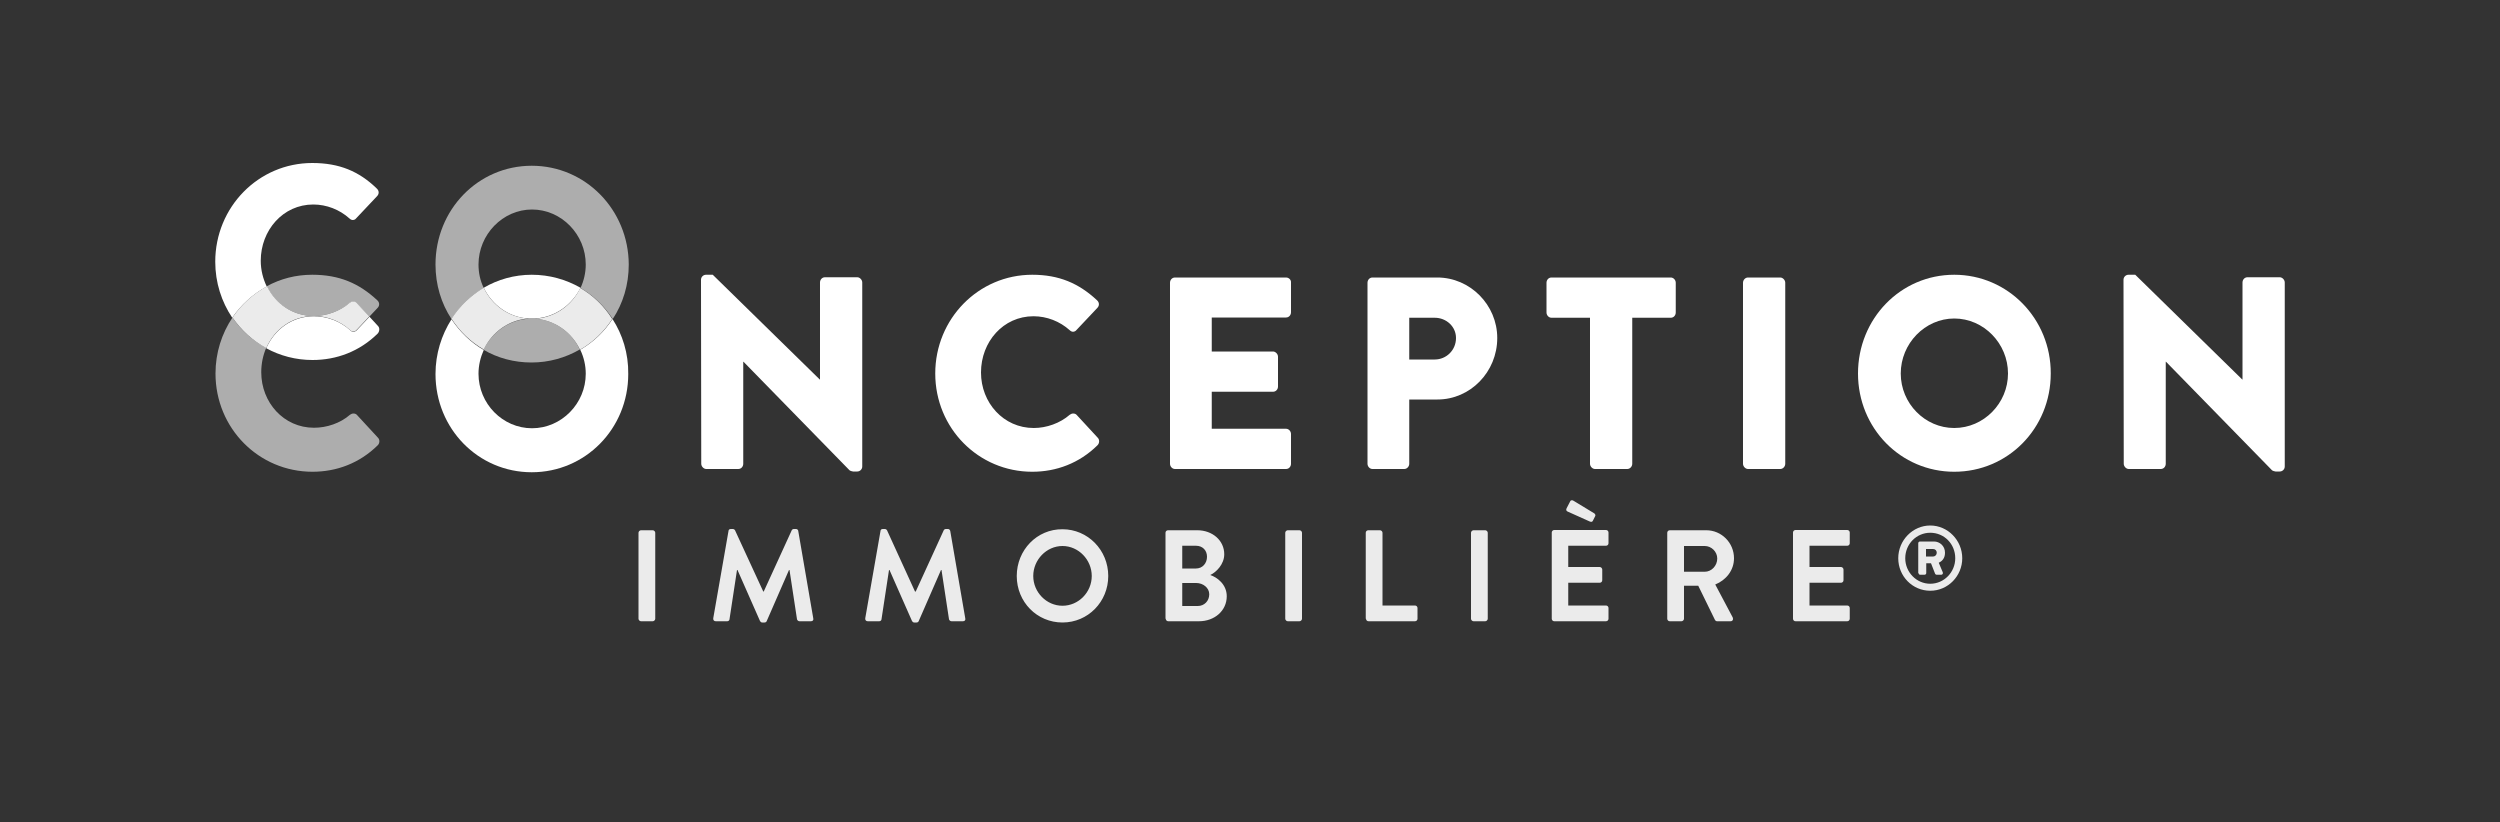
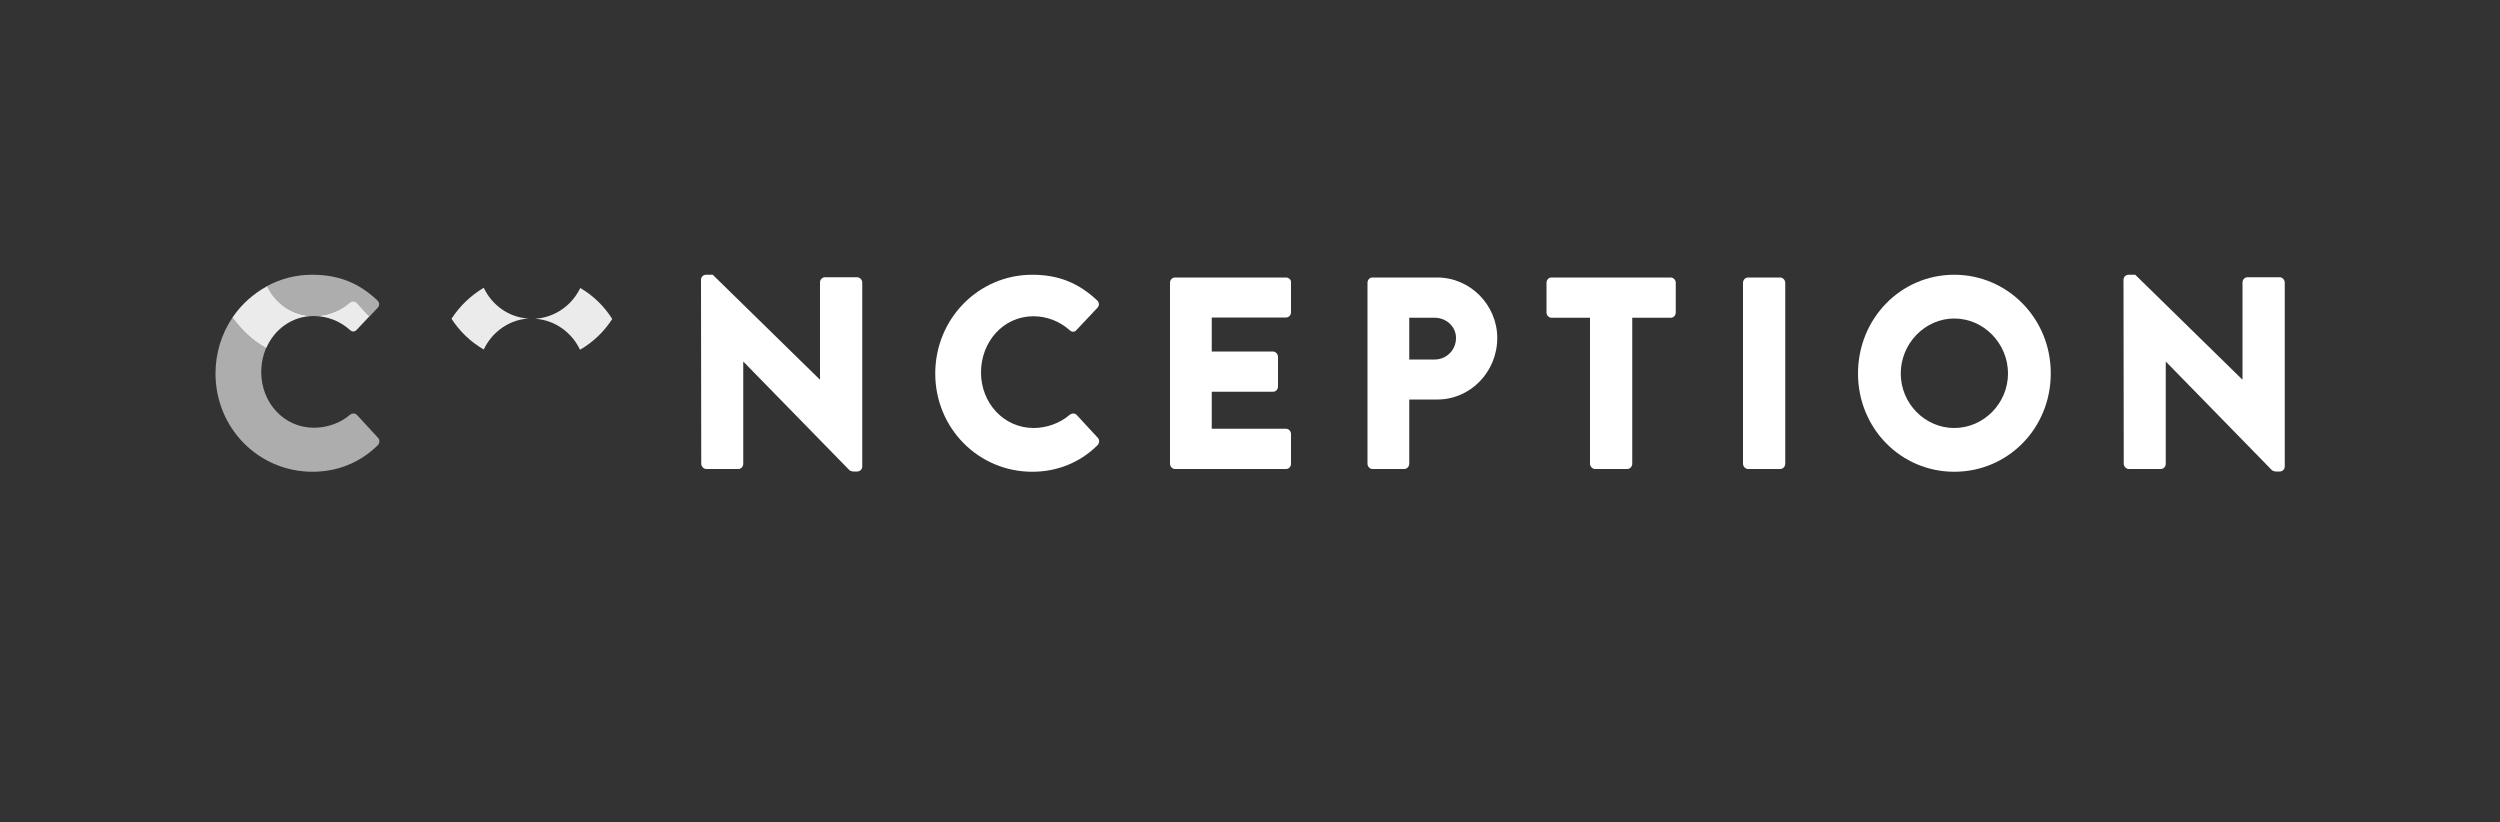
<svg xmlns="http://www.w3.org/2000/svg" id="Calque_1" x="0px" y="0px" viewBox="0 0 1000 329" style="enable-background:new 0 0 1000 329;" xml:space="preserve">
  <rect x="0" y="0" width="1000" height="329" fill="#333333" stroke="none" />
  <style type="text/css"> .st0{fill:#FFFFFF;} .st1{opacity:0.6;fill:#FFFFFF;} .st2{opacity:0.9;fill:#FFFFFF;} </style>
-   <path class="st0" d="M124.9,65.2c-21.5,0-38.8,17.6-38.8,39.5c0,8.3,2.5,16,6.8,22.4c3.5-5.2,8.3-9.5,13.8-12.5 c-1.5-3.1-2.4-6.6-2.4-10.3c0-12.2,8.9-22.5,21-22.5c5.3,0,10.5,2,14.5,5.6c0.4,0.4,0.9,0.6,1.3,0.6c0.5,0,1-0.2,1.3-0.6l8.4-8.9 c0.9-0.9,0.9-2.2-0.1-3.1C143.6,68.5,135.7,65.2,124.9,65.2 M125.5,126.5c-8.7,0-15.7,5.3-19,12.8c5.5,3,11.8,4.7,18.5,4.7 c9.6,0,18.8-3.4,26.1-10.6c0.7-0.8,0.9-2.2,0.1-3l-3.4-3.7l-5.1,5.4c-0.4,0.4-0.9,0.6-1.3,0.6c-0.5,0-1-0.2-1.3-0.6 C136,128.4,130.7,126.5,125.5,126.5" />
-   <path class="st1" d="M212.7,66.3c-21.5,0-38.5,17.6-38.5,39.5c0,8.1,2.3,15.6,6.4,21.8c3.3-5.1,7.7-9.4,12.9-12.4 c-1.4-2.9-2.1-6-2.1-9.4c0-12,9.7-22,21.4-22c11.8,0,21.5,10,21.5,22c0,3.4-0.8,6.6-2.1,9.4c5.2,3,9.6,7.3,12.9,12.4 c4.1-6.2,6.4-13.7,6.4-21.8C251.4,83.9,234.2,66.3,212.7,66.3 M214,127.5c-0.4,0-0.8,0-1.3,0c-0.4,0-0.8,0-1.3,0 c-7.9,0.5-14.6,5.4-18,12.4c5.6,3.3,12.2,5.1,19.2,5.1c7,0,13.6-1.9,19.3-5.2C228.7,132.9,221.9,128,214,127.5" />
  <path class="st1" d="M124.9,109.9c-6.6,0-12.7,1.6-18.2,4.6c3.4,7,10.4,11.9,18.8,11.9c5,0,10.5-1.9,14.4-5.2 c0.4-0.3,0.9-0.5,1.4-0.5c0.5,0,1.1,0.2,1.4,0.6l5,5.4l3.3-3.5c0.9-0.9,0.9-2.2-0.1-3.1C143.6,113.3,135.7,109.9,124.9,109.9 M93,127c-4.3,6.4-6.8,14.1-6.8,22.4c0,21.9,17.3,39.3,38.8,39.3c9.6,0,18.8-3.4,26.1-10.6c0.8-0.8,0.9-2.2,0.1-3l-8.4-9.1 c-0.3-0.4-0.9-0.6-1.4-0.6c-0.5,0-1,0.2-1.4,0.5c-3.9,3.4-9.3,5.2-14.4,5.2c-12.1,0-21.1-10.1-21.1-22.2c0-3.5,0.7-6.8,2-9.8 C101.1,136.3,96.4,132.1,93,127" />
  <path class="st2" d="M106.8,114.5c-5.5,3-10.3,7.3-13.8,12.5c3.5,5.1,8.1,9.3,13.5,12.2c3.3-7.5,10.3-12.8,19-12.8 c5.3,0,10.5,2,14.5,5.6c0.4,0.4,0.9,0.6,1.3,0.6s1-0.2,1.3-0.6l5.1-5.4l-5-5.4c-0.3-0.4-0.9-0.6-1.4-0.6c-0.5,0-1,0.2-1.4,0.5 c-3.9,3.4-9.3,5.3-14.4,5.3C117.1,126.4,110.2,121.5,106.8,114.5" />
-   <path class="st0" d="M212.7,109.9c-7,0-13.6,1.9-19.2,5.2c3.3,6.9,10.1,11.9,18,12.3c0.4,0,0.8,0,1.3,0c0.4,0,0.9,0,1.3,0 c7.9-0.5,14.7-5.4,18.1-12.3C226.4,111.8,219.8,109.9,212.7,109.9 M245,127.6c-3.3,5.1-7.7,9.3-12.9,12.3c1.4,2.9,2.2,6.2,2.2,9.6 c0,11.9-9.7,21.8-21.5,21.8c-11.7,0-21.4-9.8-21.4-21.8c0-3.4,0.8-6.6,2.1-9.5c-5.2-3-9.6-7.3-12.9-12.3c-4,6.3-6.4,13.8-6.4,21.9 c0,21.9,17.1,39.3,38.5,39.3s38.6-17.4,38.6-39.3C251.4,141.3,249,133.8,245,127.6" />
  <path class="st2" d="M193.5,115.1c-5.2,3.1-9.6,7.3-12.9,12.4c3.3,5.1,7.7,9.3,12.9,12.3c3.3-7,10.1-11.9,17.9-12.4 C203.6,127,196.8,122.1,193.5,115.1 M232.1,115.2c-3.3,6.9-10.1,11.8-18.1,12.3c7.9,0.5,14.7,5.4,18,12.4c5.2-3,9.6-7.2,12.9-12.3 C241.7,122.5,237.3,118.2,232.1,115.2" />
  <path class="st0" d="M285.1,109.9h-2.7c-1.1,0-2,0.9-2,2l0.1,73.6c0,1.1,1,2.1,2,2.1h12.8c1.2,0,2-1,2-2.1v-40.8h0.1l42.4,43.4 c0.2,0.2,1.1,0.5,1.4,0.5h1.7c1.1,0,2-0.9,2-2v-73.6c0-1.1-1-2.1-2-2.1h-12.9c-1.2,0-2,1-2,2.1v38.8h-0.1L285.1,109.9z" />
  <path class="st0" d="M412.9,109.9c-21.5,0-38.8,17.6-38.8,39.5c0,21.9,17.3,39.3,38.8,39.3c9.6,0,18.8-3.4,26.1-10.6 c0.8-0.8,0.9-2.2,0.1-3l-8.4-9.1c-0.3-0.4-0.9-0.6-1.4-0.6c-0.5,0-1,0.2-1.4,0.5c-3.9,3.4-9.3,5.3-14.4,5.3 c-12.1,0-21.1-10.1-21.1-22.2c0-12.3,8.9-22.5,21-22.5c5.3,0,10.5,2,14.5,5.6c0.4,0.4,0.9,0.6,1.3,0.6s1-0.2,1.3-0.6l8.4-8.9 c0.9-0.9,0.9-2.2-0.1-3.1C431.5,113.3,423.6,109.9,412.9,109.9" />
  <path class="st0" d="M514.4,111H470c-1.2,0-2,1-2,2.1v72.4c0,1.1,0.9,2.1,2,2.1h44.4c1.2,0,2-1,2-2.1v-11.9c0-1.1-0.9-2.1-2-2.1 h-29.7v-14.8h24.5c1.1,0,2-0.9,2-2.1v-11.9c0-1.1-1-2.1-2-2.1h-24.5v-13.6h29.7c1.2,0,2-1,2-2.1v-11.9 C516.5,112,515.6,111,514.4,111" />
  <path class="st0" d="M574.9,111H549c-1.2,0-2,1-2,2.1v72.4c0,1.1,0.9,2.1,2,2.1h12.7c1.1,0,2-1,2-2.1v-25.7H575 c13.1,0,23.9-11,23.9-24.6C598.9,122,588.1,111,574.9,111 M563.7,143.8v-16.7h10.2c4.6,0,8.5,3.5,8.5,8.1c0,4.9-3.9,8.6-8.5,8.6 H563.7z" />
  <path class="st0" d="M668.3,111h-47.7c-1.2,0-2,1-2,2.1V125c0,1.1,0.9,2.1,2,2.1H636v58.4c0,1.1,1,2.1,2,2.1h12.9c1.1,0,2-1,2-2.1 v-58.4h15.4c1.2,0,2-1,2-2.1v-11.9C670.3,112,669.4,111,668.3,111" />
  <path class="st0" d="M712.1,111h-12.9c-1.1,0-2,1-2,2.1v72.4c0,1.1,1,2.1,2,2.1h12.9c1.1,0,2-1,2-2.1v-72.4 C714.1,112,713.1,111,712.1,111" />
  <path class="st0" d="M781.7,109.9c-21.5,0-38.5,17.6-38.5,39.5c0,21.9,17.1,39.3,38.5,39.3c21.5,0,38.6-17.4,38.6-39.3 C820.4,127.6,803.2,109.9,781.7,109.9 M781.7,171.2c-11.7,0-21.4-9.8-21.4-21.8c0-12,9.7-22,21.4-22c11.8,0,21.5,10,21.5,22 C803.2,161.3,793.5,171.2,781.7,171.2" />
  <path class="st0" d="M854.1,109.9h-2.7c-1.1,0-2,0.9-2,2l0.1,73.6c0,1.1,1,2.1,2,2.1h12.8c1.2,0,2-1,2-2.1v-40.8h0.1l42.4,43.4 c0.2,0.2,1.1,0.5,1.4,0.5h1.7c1.1,0,2-0.9,2-2v-73.6c0-1.1-1-2.1-2-2.1h-12.9c-1.2,0-2,1-2,2.1v38.8h-0.1L854.1,109.9z" />
-   <path class="st2" d="M717.2,247.5c0,0.5,0.4,1,1,1h20.7c0.6,0,1-0.5,1-1v-4.3c0-0.5-0.4-1-1-1h-15.1v-9.1h12.6c0.5,0,1-0.4,1-1v-4.3 c0-0.5-0.5-1-1-1h-12.6v-8.5h15.1c0.6,0,1-0.5,1-1v-4.3c0-0.5-0.4-1-1-1h-20.7c-0.6,0-1,0.5-1,1V247.5z M673.6,228.7v-10.3h8.3 c2.7,0,5,2.3,5,5c0,2.9-2.3,5.3-5,5.3H673.6z M666.9,247.5c0,0.5,0.4,1,1,1h4.7c0.5,0,1-0.5,1-1v-13.2h5.7L686,248 c0.1,0.2,0.4,0.5,0.8,0.5h5.4c0.9,0,1.2-0.8,0.9-1.5l-7-13.2c4.4-1.8,7.5-5.7,7.5-10.5c0-6.2-5-11.2-11.1-11.2h-14.6 c-0.6,0-1,0.5-1,1V247.5z M635.9,208.6c0.7,0.3,1.1,0.1,1.3-0.4l0.9-1.8c0.2-0.4-0.1-0.8-0.3-1l-8.4-5.1c-0.4-0.3-1.1-0.3-1.3,0.2 l-1.4,2.7c-0.4,0.6-0.2,1.2,0.3,1.4L635.9,208.6z M620.7,247.5c0,0.5,0.4,1,1,1h20.7c0.6,0,1-0.5,1-1v-4.3c0-0.5-0.4-1-1-1h-15.1 v-9.1h12.6c0.5,0,1-0.4,1-1v-4.3c0-0.5-0.5-1-1-1h-12.6v-8.5h15.1c0.6,0,1-0.5,1-1v-4.3c0-0.5-0.4-1-1-1h-20.7c-0.6,0-1,0.5-1,1 V247.5z M588.4,247.5c0,0.5,0.5,1,1,1h4.7c0.5,0,1-0.5,1-1v-34.4c0-0.5-0.5-1-1-1h-4.7c-0.5,0-1,0.5-1,1V247.5z M546.4,247.5 c0,0.5,0.4,1,1,1H566c0.6,0,1-0.5,1-1v-4.3c0-0.5-0.4-1-1-1h-13v-29.1c0-0.5-0.5-1-1-1h-4.7c-0.6,0-1,0.5-1,1V247.5z M514.1,247.5 c0,0.5,0.5,1,1,1h4.7c0.5,0,1-0.5,1-1v-34.4c0-0.5-0.5-1-1-1h-4.7c-0.5,0-1,0.5-1,1V247.5z M472.9,242.4v-9.2h5.6 c2.7,0,5.2,1.9,5.2,4.5c0,2.7-2,4.7-4.6,4.7H472.9z M472.9,227.4v-9.1h5.5c2.6,0,4.4,1.8,4.4,4.4c0,2.6-1.8,4.7-4.4,4.7H472.9z M466.3,247.5c0,0.5,0.4,1,1,1h12.3c6.2,0,11.1-4.2,11.1-10c0-4.8-3.9-7.6-6.6-8.5c2.4-1.1,5.6-4.3,5.6-8.3c0-5.5-4.7-9.6-10.8-9.6 h-11.7c-0.6,0-1,0.5-1,1V247.5z M413.3,230.4c0-6.5,5.3-12,11.7-12c6.4,0,11.7,5.5,11.7,12c0,6.5-5.3,11.9-11.7,11.9 C418.6,242.3,413.3,236.9,413.3,230.4 M406.7,230.4c0,10.4,8.1,18.6,18.3,18.6c10.2,0,18.3-8.3,18.3-18.6c0-10.4-8.2-18.7-18.3-18.7 C414.8,211.6,406.7,220,406.7,230.4 M346.1,247.3c-0.1,0.7,0.3,1.2,1,1.2h4.6c0.5,0,0.9-0.4,0.9-0.8l3-19.7h0.2l9,20.4 c0.2,0.3,0.4,0.6,0.9,0.6h0.9c0.5,0,0.8-0.3,0.9-0.6l8.9-20.4h0.2l3,19.7c0.1,0.4,0.5,0.8,1,0.8h4.6c0.7,0,1.1-0.5,0.9-1.2l-6-34.9 c-0.1-0.4-0.4-0.8-0.9-0.8h-0.8c-0.5,0-0.7,0.2-0.9,0.5l-11.2,24.5H366l-11.2-24.5c-0.2-0.3-0.5-0.5-0.9-0.5h-0.8 c-0.6,0-0.9,0.4-0.9,0.8L346.1,247.3z M285.3,247.3c-0.1,0.7,0.3,1.2,1,1.2h4.6c0.5,0,0.9-0.4,0.9-0.8l3-19.7h0.2l9,20.4 c0.2,0.3,0.4,0.6,0.9,0.6h0.9c0.5,0,0.8-0.3,0.9-0.6l8.9-20.4h0.2l3,19.7c0.1,0.4,0.5,0.8,1,0.8h4.6c0.7,0,1.1-0.5,0.9-1.2l-6-34.9 c0-0.4-0.4-0.8-0.9-0.8h-0.8c-0.5,0-0.7,0.2-0.9,0.5l-11.2,24.5h-0.2L294,212.1c-0.2-0.3-0.5-0.5-0.9-0.5h-0.8 c-0.6,0-0.9,0.4-0.9,0.8L285.3,247.3z M255.4,247.5c0,0.5,0.5,1,1,1h4.7c0.5,0,1-0.5,1-1v-34.4c0-0.5-0.5-1-1-1h-4.7 c-0.5,0-1,0.5-1,1V247.5z" />
-   <path class="st2" d="M770.4,222.6v-3h2.8c0.9,0,1.5,0.6,1.5,1.5c0,0.8-0.6,1.5-1.5,1.5H770.4z M767.4,229.2c0,0.4,0.3,0.7,0.7,0.7 h1.7c0.4,0,0.7-0.3,0.7-0.7v-3.9h1.9l1.6,4.1c0.1,0.3,0.4,0.5,0.6,0.5h1.9c0.5,0,0.8-0.5,0.6-1l-1.6-3.8c1.1-0.5,2.5-1.6,2.5-4 c0-2.8-2.2-4.5-4.4-4.5H768c-0.4,0-0.7,0.3-0.7,0.7V229.2z M762.1,223.3c0-5.7,4.5-10.2,10-10.2c5.6,0,10,4.5,10,10.2 c0,5.6-4.5,10.2-10,10.2C766.6,233.5,762.1,228.9,762.1,223.3 M759.3,223.3c0,7.2,5.7,13,12.8,13c7.1,0,12.8-5.9,12.8-13 c0-7.2-5.8-13.1-12.8-13.1C765.1,210.2,759.3,216.1,759.3,223.3" />
</svg>